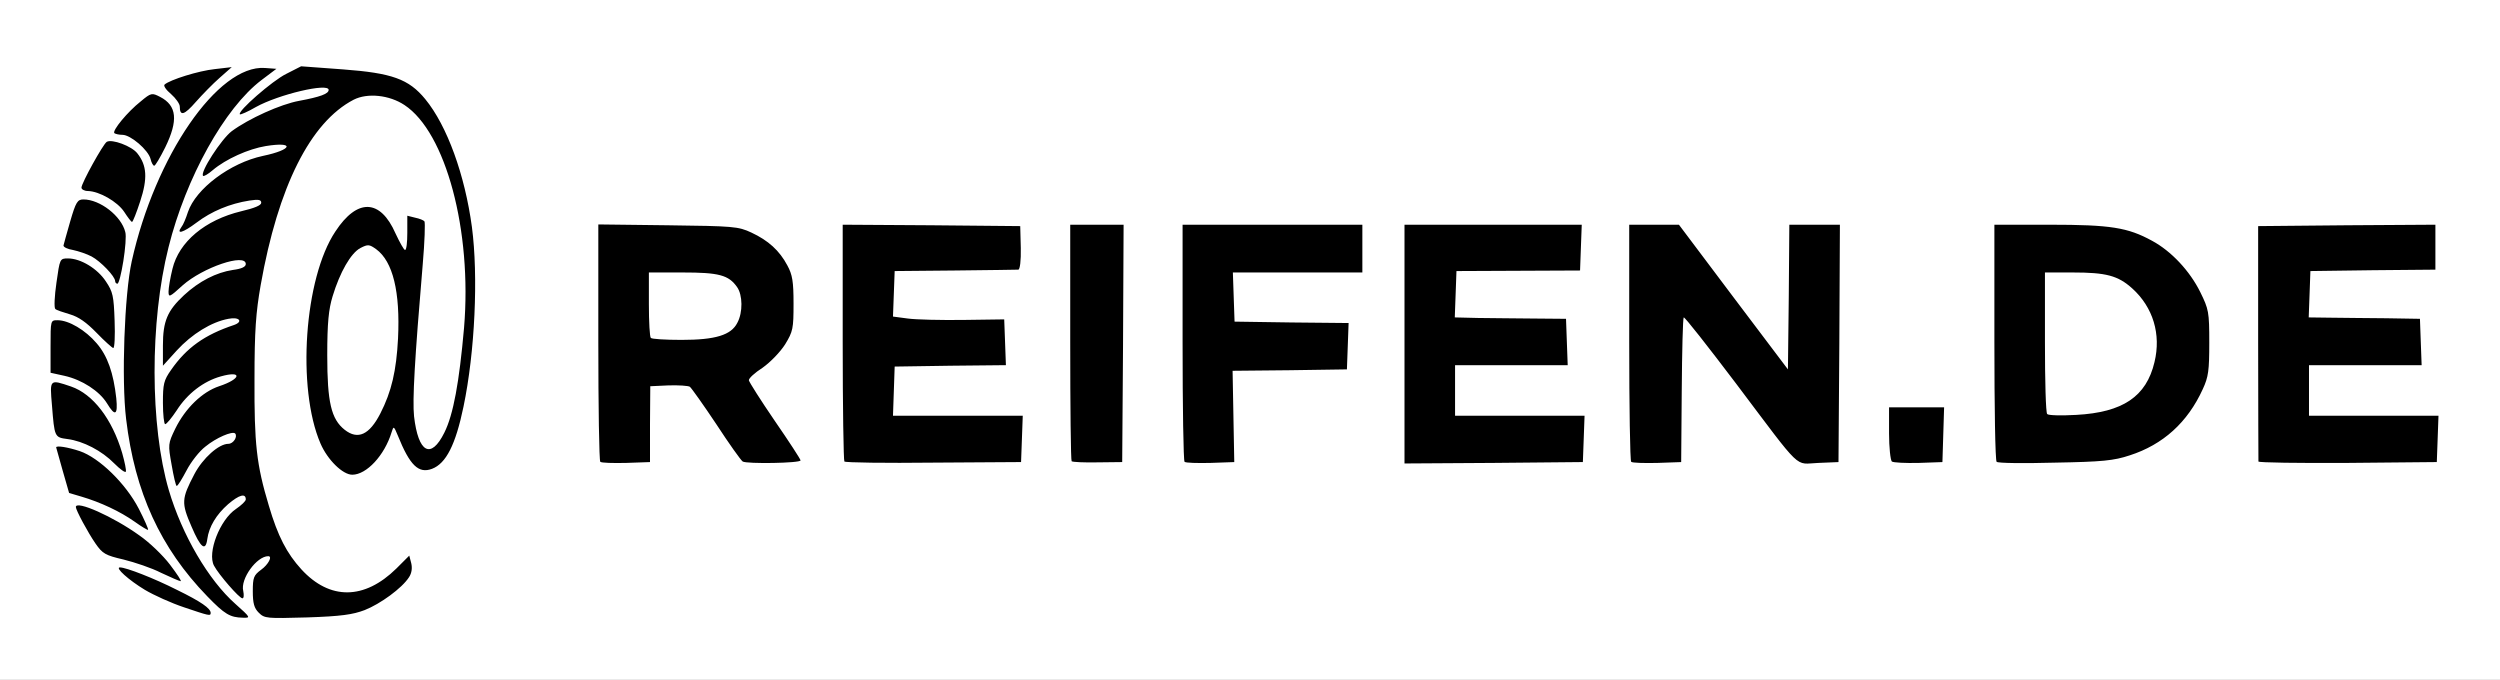
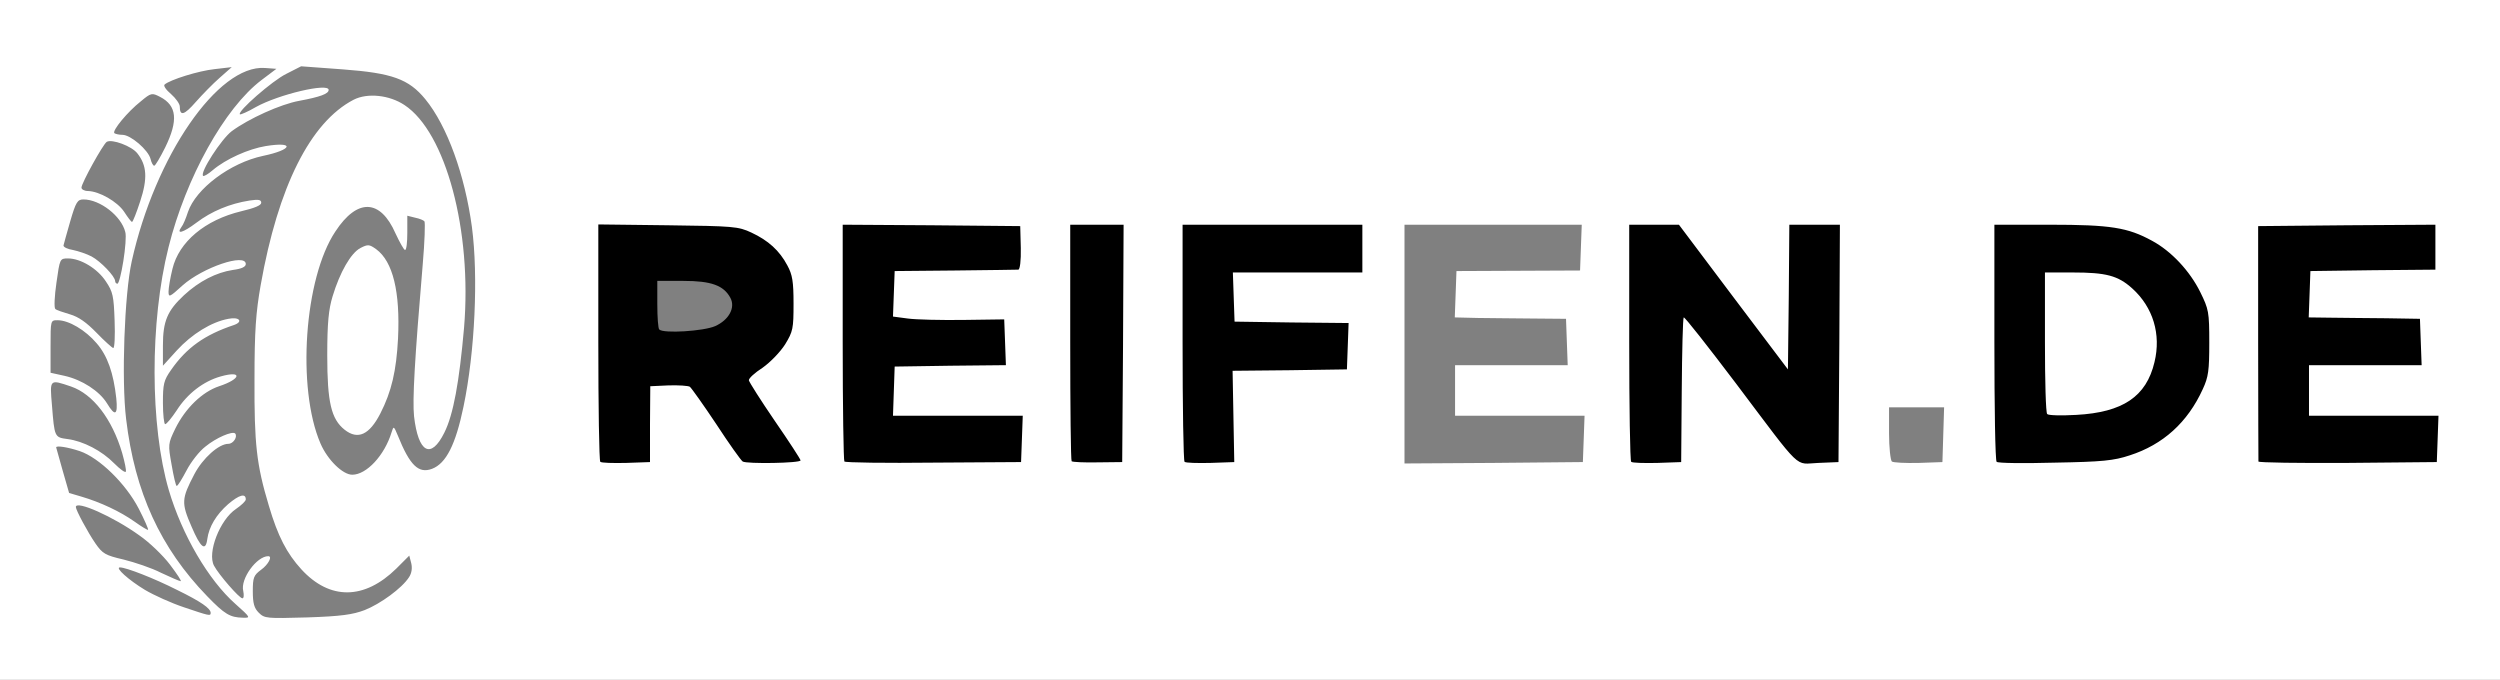
<svg xmlns="http://www.w3.org/2000/svg" version="1.0" width="445px" height="121px" viewBox="0 0 445 121" preserveAspectRatio="xMidYMid meet">
  <rect x="0" y="0" width="445" height="121" fill="#808080" stroke="none" />
  <g fill="#000000">
-     <path d="M37.25 111.05 c-7.50 -0.95 -17.40 -6.05 -17.85 -9.25 -0.10 -0.65 -0.60 -1.10 -1.25 -1.20 -1.75 -0.25 -6.15 -7.20 -6.15 -9.65 0 -0.60 -0.30 -1.35 -0.70 -1.65 -1.10 -0.85 -2.70 -7.45 -3.35 -13.75 -0.75 -7.05 -0.35 -21.55 0.80 -28.05 0.90 -5.45 3.20 -13.50 3.85 -13.50 0.20 0 0.40 -0.60 0.40 -1.35 0 -1.60 3.70 -8.55 4.80 -9 0.40 -0.15 0.70 -0.65 0.70 -1.20 0 -1.35 6.30 -7.45 7.70 -7.45 0.70 0 1.30 -0.35 1.40 -0.85 0.15 -0.55 1.50 -1.35 3.45 -2.10 3 -1.15 4 -1.20 15.35 -1.40 6.65 -0.10 14.75 0.05 17.95 0.30 9.25 0.80 12.35 2.90 16.35 10.90 3.65 7.30 5.40 16.85 5.40 29.65 -0.05 15.50 -2.50 28.65 -6.05 32.35 -2.30 2.40 -7 2 -8.85 -0.75 l-1.10 -1.60 -1.10 1.50 c-1.45 2.05 -3.50 3 -6.45 3 -2.10 0 -2.80 -0.25 -4.20 -1.50 -3.50 -3.05 -5.35 -10.20 -5.35 -20.40 0 -13.25 3.20 -24.15 8.10 -27.75 2 -1.50 5.75 -1.65 7.85 -0.35 1.20 0.75 2.65 1.10 4.60 1.15 1.60 0.05 3.15 0.35 3.45 0.65 0.45 0.45 0.40 3.05 -0.20 10.25 -0.45 5.35 -1.05 12.60 -1.35 16.15 -0.50 6.75 -0.25 11.20 0.75 12.60 1.45 1.95 3.70 -6.90 4.85 -19.05 1.65 -18.20 -4.85 -36.90 -13.60 -39 -2.70 -0.65 -7 2.45 -10.40 7.50 -4.15 6.25 -7.20 14.80 -9.15 26 -1.30 7.25 -1.55 22.25 -0.50 28.25 0.90 4.95 2.90 11.65 4.45 14.70 1.75 3.40 5.35 7.10 7.90 8.05 2 0.80 2.20 0.80 4.60 -0.25 1.40 -0.60 3.50 -2.05 4.70 -3.30 1.65 -1.70 2.55 -2.20 3.75 -2.20 1.75 0 2.20 0.80 2.20 4.25 0 1.75 -0.30 2.25 -2.75 4.60 -4.70 4.40 -6.35 4.80 -20.25 4.95 -6.45 0.05 -13.10 -0.05 -14.75 -0.25z m28.10 -37.50 c4.70 -6.90 5.45 -22.10 1.30 -26.65 -1.25 -1.40 -2 -1.10 -3.45 1.35 -2.55 4.40 -3.35 7.90 -3.40 15 0 6.75 0.50 9.10 2.55 11.35 1.05 1.15 1.65 0.95 3 -1.05z" />
    <path d="M105.35 83.70 c-0.20 -0.20 -0.35 -10.45 -0.35 -22.80 l0 -22.45 13.90 0.15 c13.25 0.15 13.95 0.20 16.35 1.30 3 1.40 5 3.20 6.40 5.85 0.95 1.75 1.10 2.80 1.10 8.25 0 5.95 -0.05 6.35 -1.40 8.65 -0.80 1.35 -2.30 3 -3.35 3.75 -1.10 0.75 -1.95 1.50 -2 1.70 0 0.15 1.80 2.95 4 6.15 3.35 4.85 4 6.15 4 7.80 l0 1.95 -6.35 0 c-3.55 0 -6.65 -0.20 -6.95 -0.40 -0.35 -0.20 -2.45 -3.15 -4.70 -6.60 -2.30 -3.45 -4.40 -6.40 -4.70 -6.65 -0.30 -0.20 -1.35 -0.30 -2.30 -0.25 l-1.75 0.15 0 6.75 0 6.75 -5.80 0.15 c-3.15 0.05 -5.90 -0.05 -6.10 -0.20z m21.95 -25.65 c2.45 -1.10 3.65 -3.30 2.70 -5.05 -1.20 -2.20 -3.40 -3 -8.35 -3 l-4.65 0 0 4.15 c0 2.30 0.15 4.35 0.35 4.50 0.75 0.75 7.90 0.30 9.95 -0.60z" />
    <path d="M148.85 83.65 c-0.20 -0.15 -0.35 -10.40 -0.35 -22.75 l0 -22.40 17.40 0.10 17.35 0.15 0.10 5.40 c0.05 3.80 -0.10 5.35 -0.50 5.40 -0.35 0.05 -5.45 0.10 -11.35 0.15 l-10.75 0.05 -0.15 2.55 -0.15 2.60 3.10 0.35 c1.75 0.20 6.20 0.30 9.90 0.20 l6.80 -0.20 0.15 5.60 0.15 5.65 -9.90 0.10 -9.90 0.15 -0.15 2.90 -0.15 2.85 11.55 0 11.55 0 -0.15 5.65 -0.15 5.60 -17.05 0.15 c-9.35 0.05 -17.15 -0.05 -17.35 -0.25z" />
    <path d="M189.35 83.70 c-0.20 -0.20 -0.35 -10.45 -0.35 -22.80 l0 -22.40 6.25 0 6.25 0 -0.10 22.65 -0.15 22.60 -5.80 0.15 c-3.15 0.05 -5.90 -0.05 -6.10 -0.20z" />
    <path d="M209.35 83.70 c-0.20 -0.20 -0.35 -10.45 -0.35 -22.80 l0 -22.40 17.50 0 17.50 0 0 5.75 0 5.75 -11.50 0 -11.55 0 0.15 2.90 0.15 2.85 10.15 0.15 10.15 0.10 -0.15 5.65 -0.15 5.60 -10.20 0.15 -10.20 0.10 0.20 8.15 0.20 8.10 -5.80 0.15 c-3.15 0.05 -5.90 -0.05 -6.10 -0.20z" />
-     <path d="M248.50 61.25 l0 -22.75 17.25 0 17.30 0 -0.15 5.65 -0.15 5.60 -8 -0.15 c-4.40 -0.10 -9.40 -0.05 -11.10 0.15 l-3.15 0.35 0 2.45 0 2.45 9.90 0.10 9.85 0.15 0.15 5.65 0.15 5.60 -10.05 0 -10 0 0 3 0 3 11.50 0 11.55 0 -0.15 5.65 -0.15 5.60 -17.35 0.15 -17.40 0.10 0 -22.75z" />
    <path d="M288.85 83.70 c-0.20 -0.20 -0.35 -10.45 -0.35 -22.80 l0 -22.40 5.95 0 5.90 0 8.20 10.85 8.20 10.90 0.15 -10.85 0.10 -10.90 6 0 6 0 -0.10 22.65 -0.15 22.60 -5.05 0.15 c-3.80 0.10 -5.25 -0.05 -5.75 -0.55 -0.40 -0.40 -4.30 -5.45 -8.70 -11.30 l-8 -10.55 -0.25 11.10 -0.25 11.15 -5.80 0.15 c-3.15 0.05 -5.90 -0.05 -6.10 -0.20z" />
-     <path d="M335.20 83.65 c-0.35 -0.25 -0.55 -2.65 -0.60 -6.50 l0 -6.15 6.45 0 6.50 0 -0.15 6.40 -0.15 6.35 -5.75 0.15 c-3.15 0.05 -6 -0.05 -6.30 -0.25z" />
    <path d="M353.90 83.70 c-0.25 -0.20 -0.40 -10.45 -0.40 -22.80 l0 -22.40 11.40 0 c12.40 0 15.20 0.40 19.65 2.85 3.45 1.85 6.75 5.40 8.60 9.15 1.60 3.20 1.60 3.35 1.60 10.50 0 6.50 -0.10 7.50 -1.15 9.75 -2.70 5.95 -7.10 9.90 -13 11.80 -2.95 0.95 -4.80 1.15 -14.85 1.35 -6.30 0.10 -11.65 0 -11.85 -0.20z m21.90 -12.90 c2.95 -1.35 5 -3.75 6 -7.05 1.10 -3.80 -0.20 -7.70 -3.75 -10.90 -2.35 -2.15 -4.65 -2.85 -9.15 -2.85 l-3.40 0 0 10.90 c0 6 0.15 11.10 0.40 11.30 0.65 0.75 7.30 -0.20 9.90 -1.40z" />
    <path d="M400.45 83.65 c0 -0.25 0 -10.40 0 -22.65 l-0.05 -22.25 17.30 -0.15 17.30 -0.10 0 5.50 0 5.50 -11.10 0.10 -11.15 0.15 -0.15 2.60 -0.15 2.65 9.90 0.10 9.90 0.15 0.15 5.65 0.15 5.60 -10.05 0 -10 0 0 3 0 3 11.50 0 11.55 0 -0.15 5.65 -0.15 5.60 -17.35 0.15 c-9.60 0.05 -17.40 -0.05 -17.45 -0.25z" />
  </g>
  <g fill="#ffffff">
    <path d="M0 60.50 l0 -60.50 222.50 0 222.50 0 0 60.50 0 60.50 -222.50 0 -222.50 0 0 -60.50z m41.90 47 c-4.80 -4.25 -9.50 -12.30 -11.85 -20.25 -3.35 -11.45 -3.40 -29.95 -0.05 -43.25 3.10 -12.40 10 -24.80 16.55 -29.75 l2.65 -2 -2.05 -0.15 c-8.35 -0.60 -19.55 15.70 -23.70 34.40 -1.30 5.90 -1.85 21.10 -1 28.10 1.55 13 6.10 22.95 14.45 31.55 3.10 3.20 4.05 3.75 6.30 3.80 1.45 0.05 1.45 0 -1.30 -2.45z m23 1.10 c2.80 -1.10 6.65 -3.90 7.90 -5.85 0.50 -0.75 0.60 -1.65 0.40 -2.50 l-0.35 -1.35 -2.30 2.30 c-5.70 5.60 -11.85 5.65 -16.90 0.15 -2.60 -2.85 -4.20 -5.90 -5.80 -11.35 -2.20 -7.30 -2.60 -11 -2.55 -22.50 0 -8.65 0.25 -11.90 1.10 -16.75 3.10 -17.55 8.85 -29 16.55 -33 2.45 -1.25 6.35 -0.85 9.05 0.95 7.35 4.85 12.05 22.35 10.60 39.65 -0.85 9.65 -1.90 15.45 -3.50 18.65 -2.40 4.85 -4.65 3.60 -5.40 -2.90 -0.30 -2.90 0.10 -10 1.55 -27.10 0.35 -4 0.45 -7.40 0.30 -7.60 -0.15 -0.20 -0.90 -0.50 -1.65 -0.65 l-1.40 -0.35 0 3.05 c0 1.70 -0.15 3.05 -0.40 3.05 -0.20 0 -0.95 -1.35 -1.70 -2.95 -2.70 -6.15 -6.80 -6.30 -10.70 -0.35 -5.55 8.30 -6.90 27.90 -2.65 37.75 1.25 2.90 3.95 5.55 5.65 5.55 2.55 0 5.75 -3.45 7 -7.55 0.35 -1.15 0.40 -1.15 1.10 0.55 2.15 5.35 3.70 6.85 6.10 5.95 2.50 -0.95 4.20 -4.30 5.60 -11.05 2.05 -9.80 2.65 -23.25 1.50 -32 -1.25 -9.25 -4.40 -18 -8.30 -22.75 -2.95 -3.60 -5.95 -4.65 -14.65 -5.30 l-7.45 -0.55 -2.65 1.35 c-2.45 1.20 -8.75 6.70 -8.25 7.20 0.10 0.10 1.40 -0.45 2.85 -1.30 4.05 -2.25 12.95 -4.35 12.95 -3.05 0 0.70 -1.50 1.25 -5.25 1.95 -3.30 0.60 -8.95 3.15 -12 5.40 -1.85 1.40 -5.70 7.35 -5.10 7.95 0.10 0.15 0.90 -0.30 1.70 -1 2.35 -2 6.40 -3.80 9.45 -4.30 5.25 -0.85 4.80 0.65 -0.50 1.75 -5.85 1.25 -11.95 5.85 -13.35 10 -0.35 1.10 -0.85 2.30 -1.15 2.65 -1 1.40 0.25 1.05 2.65 -0.75 2.70 -2.05 5.95 -3.40 9.45 -3.95 1.65 -0.25 2.10 -0.15 2.10 0.40 0 0.45 -1.20 0.95 -3.55 1.50 -6.45 1.55 -11.10 5.45 -12.25 10.25 -0.40 1.60 -0.70 3.45 -0.70 4.05 0 1.10 0.20 1 2.50 -1.10 3.60 -3.20 11.25 -5.80 11.25 -3.80 0 0.50 -0.75 0.85 -2.30 1.05 -2.95 0.45 -6 2 -8.70 4.50 -2.95 2.75 -3.75 4.60 -3.75 8.95 l0 3.60 2.45 -2.70 c2.70 -2.95 6.20 -5.10 9.20 -5.65 1.95 -0.40 2.70 0.50 1 1.10 -5.25 1.75 -8.45 4.05 -11.20 8 -1.30 1.85 -1.45 2.50 -1.45 5.85 0 2.10 0.20 3.80 0.40 3.80 0.25 0 1.15 -1.10 2.05 -2.45 1.90 -3 4.80 -5.20 7.85 -6.05 3.90 -1.10 3.65 0.45 -0.30 1.75 -3 1 -6 3.90 -7.80 7.55 -1.30 2.70 -1.30 2.80 -0.65 6.45 0.35 2.05 0.75 3.75 0.90 3.75 0.20 0 0.95 -1.25 1.75 -2.75 0.80 -1.55 2.30 -3.45 3.35 -4.25 1.95 -1.60 4.80 -2.80 5.30 -2.35 0.50 0.55 -0.30 1.85 -1.20 1.85 -1.70 0 -4.55 2.55 -6.05 5.40 -2.30 4.40 -2.35 5.10 -0.50 9.35 1.60 3.75 2.50 4.50 2.80 2.20 0.30 -2.20 1.60 -4.35 3.70 -6.20 2 -1.70 3.15 -2 3.15 -0.85 0 0.30 -0.80 1.05 -1.75 1.70 -2.85 1.90 -5.15 7.80 -3.90 10.10 0.85 1.60 4.50 5.80 5.05 5.80 0.25 0 0.30 -0.55 0.15 -1.30 -0.55 -2.15 2.40 -6.20 4.45 -6.20 0.80 0 0 1.50 -1.25 2.40 -1.35 1 -1.50 1.40 -1.50 3.85 0 2.15 0.25 3 1.05 3.80 1.05 1.05 1.40 1.05 8.65 0.85 6 -0.20 8.10 -0.50 10.20 -1.30z m-27.40 0.50 c0 -0.80 -1.70 -2 -6 -4.10 -4.05 -2.05 -9.05 -4 -10.15 -4 -0.95 0 1.55 2.25 4.45 4 1.60 0.95 4.70 2.35 6.95 3.10 4.45 1.50 4.75 1.60 4.75 1z m-7.25 -8.60 c-1.25 -1.65 -3.70 -4 -5.45 -5.20 -4.65 -3.35 -11.30 -6.30 -11.30 -5.05 0 0.55 2.15 4.55 3.50 6.50 1.25 1.80 1.75 2.10 5 2.85 2 0.50 5 1.50 6.65 2.35 1.70 0.80 3.30 1.50 3.50 1.50 0.25 0.05 -0.65 -1.30 -1.90 -2.95z m-5.55 -9.95 c-2.30 -4.45 -7 -9.05 -10.50 -10.25 -2.10 -0.70 -4.25 -1.05 -4.20 -0.65 0 0.05 0.55 1.90 1.15 4.10 l1.15 4 2.20 0.65 c3.40 1 6.90 2.65 9.45 4.45 1.25 0.90 2.35 1.55 2.40 1.45 0.10 -0.10 -0.65 -1.80 -1.65 -3.75z m-2.95 -9.90 c-1.80 -6.10 -5.20 -10.50 -9.10 -11.85 -3.85 -1.30 -3.80 -1.35 -3.40 3.35 0.45 5.65 0.45 5.70 2.75 6 2.80 0.35 6.15 2.10 8.35 4.35 1.05 1.05 1.95 1.70 2.05 1.45 0.10 -0.25 -0.20 -1.70 -0.65 -3.30z m93.95 -5.15 l0.05 -6.75 3.25 -0.15 c1.80 -0.05 3.50 0.05 3.80 0.25 0.30 0.25 2.40 3.20 4.70 6.65 2.25 3.45 4.35 6.40 4.70 6.65 0.70 0.45 10.30 0.30 10.30 -0.20 0 -0.20 -2.05 -3.35 -4.60 -7.05 -2.50 -3.65 -4.55 -6.90 -4.60 -7.20 -0.05 -0.35 1.05 -1.35 2.45 -2.25 1.40 -1 3.10 -2.75 4 -4.15 1.40 -2.30 1.50 -2.80 1.50 -7.25 0 -3.95 -0.20 -5.15 -1.10 -6.80 -1.40 -2.65 -3.40 -4.45 -6.40 -5.85 -2.35 -1.10 -3.20 -1.15 -14.85 -1.30 l-12.40 -0.15 0 20.95 c0 11.50 0.15 21.10 0.35 21.30 0.20 0.20 2.25 0.25 4.60 0.20 l4.25 -0.15 0 -6.75z m66.20 2.65 l0.15 -4.15 -11.55 0 -11.55 0 0.15 -4.35 0.15 -4.40 9.90 -0.15 9.90 -0.10 -0.15 -4.10 -0.15 -4.05 -7.25 0.10 c-4 0.05 -8.45 -0.05 -9.90 -0.25 l-2.65 -0.35 0.15 -4.05 0.15 -4.05 10.75 -0.10 c5.90 -0.05 11 -0.15 11.25 -0.15 0.30 0 0.50 -1.60 0.45 -3.85 l-0.10 -3.90 -15.80 -0.15 -15.80 -0.10 0 20.90 c0 11.50 0.15 21.10 0.30 21.25 0.20 0.20 7.35 0.30 15.90 0.20 l15.55 -0.10 0.15 -4.10z m18 -17 l0.10 -21.15 -4.75 0 -4.75 0 0 20.90 c0 11.50 0.10 21.05 0.25 21.20 0.15 0.15 2.25 0.25 4.65 0.20 l4.35 -0.05 0.15 -21.10z m19.65 13 l-0.15 -8.15 10.20 -0.10 10.15 -0.15 0.15 -4.10 0.15 -4.15 -10.15 -0.10 -10.15 -0.15 -0.15 -4.35 -0.15 -4.40 11.55 0 11.50 0 0 -4.25 0 -4.25 -16 0 -16 0 0 20.90 c0 11.50 0.15 21.10 0.35 21.30 0.20 0.20 2.25 0.25 4.60 0.20 l4.25 -0.15 -0.15 -8.10z m62.35 4 l0.15 -4.15 -11.55 0 -11.50 0 0 -4.50 0 -4.50 10 0 10.05 0 -0.15 -4.10 -0.15 -4.15 -5.75 -0.05 c-3.15 0 -7.60 -0.10 -9.90 -0.10 l-4.15 -0.10 0.15 -4.10 0.15 -4.15 11 -0.05 11 -0.05 0.15 -4.10 0.15 -4.05 -15.80 0 -15.75 0 0 21.25 0 21.25 15.90 -0.10 15.85 -0.15 0.15 -4.10z m17.45 -8.65 c0.05 -7 0.20 -12.85 0.35 -13 0.15 -0.15 4.30 5.15 9.30 11.75 12.05 16 10.35 14.30 14.65 14.15 l3.60 -0.15 0.15 -21.10 0.10 -21.15 -4.50 0 -4.50 0 -0.10 12.90 -0.15 12.85 -9.70 -12.85 -9.70 -12.90 -4.40 0 -4.45 0 0 20.90 c0 11.50 0.15 21.10 0.35 21.30 0.20 0.20 2.30 0.25 4.65 0.20 l4.25 -0.15 0.10 -12.75z m46.55 7.90 l0.15 -4.90 -4.90 0 -4.90 0 0 4.65 c0 2.50 0.25 4.75 0.50 5 0.30 0.20 2.40 0.30 4.75 0.25 l4.25 -0.15 0.15 -4.85z m33.20 3.65 c5.90 -1.90 10.30 -5.85 13 -11.80 1 -2.15 1.15 -3.30 1.15 -8.25 0 -5.50 -0.10 -5.95 -1.60 -9 -1.85 -3.75 -5.15 -7.30 -8.60 -9.15 -4.30 -2.35 -7.35 -2.85 -18.15 -2.85 l-9.90 0 0 20.90 c0 11.50 0.15 21.10 0.40 21.30 0.20 0.25 4.85 0.30 10.35 0.15 8.45 -0.15 10.50 -0.35 13.35 -1.30z m54.80 -2.90 l0.15 -4.15 -11.55 0 -11.50 0 0 -4.50 0 -4.50 10 0 10.05 0 -0.15 -4.10 -0.15 -4.15 -6 -0.10 c-3.30 0 -7.75 -0.10 -9.90 -0.10 l-3.90 -0.05 0.15 -4.10 0.15 -4.15 11.15 -0.15 11.10 -0.10 0 -4 0 -4 -15.75 0.10 -15.80 0.15 0 20.75 c0 11.40 0.05 20.90 0.05 21.15 0 0.20 7.15 0.30 15.90 0.25 l15.85 -0.15 0.15 -4.10z m-413.20 -7.25 c-0.50 -4.50 -1.55 -7.55 -3.50 -9.80 -2 -2.35 -4.95 -4.10 -6.95 -4.10 -1.25 0 -1.25 0 -1.25 4.65 l0 4.70 2.50 0.55 c3.10 0.70 6.20 2.70 7.55 4.90 1.45 2.40 1.95 2.10 1.65 -0.90z m-0.30 -13.80 c-0.15 -4.40 -0.30 -5.15 -1.55 -7 -1.50 -2.30 -4.50 -4.10 -6.75 -4.10 -1.45 0 -1.45 0.05 -2.05 4.30 -0.35 2.40 -0.45 4.50 -0.20 4.70 0.20 0.20 1.40 0.60 2.60 0.95 1.55 0.45 2.95 1.45 4.75 3.30 1.40 1.45 2.75 2.65 2.95 2.70 0.25 0.05 0.35 -2.15 0.25 -4.85z m1.55 -10.60 c0.35 -2.20 0.55 -4.55 0.35 -5.20 -0.70 -2.85 -4.50 -5.80 -7.45 -5.80 -1.05 0 -1.35 0.45 -2.35 3.90 -0.60 2.10 -1.15 4.05 -1.20 4.30 0 0.30 0.75 0.65 1.70 0.80 0.95 0.20 2.45 0.70 3.30 1.15 1.60 0.85 4.20 3.55 4.20 4.40 0 0.25 0.20 0.45 0.40 0.45 0.25 0 0.70 -1.80 1.05 -4z m3 -10.65 c1.35 -4.10 1.20 -6.40 -0.50 -8.55 -1 -1.30 -4.55 -2.60 -5.45 -2.05 -0.65 0.40 -4.50 7.35 -4.50 8.15 0 0.30 0.50 0.60 1.15 0.60 2.05 0.05 5.25 1.90 6.45 3.70 0.65 1 1.25 1.80 1.40 1.80 0.15 0 0.80 -1.65 1.45 -3.65z m4.45 -9.60 c2.35 -4.80 2.10 -7.45 -0.90 -9 -1.45 -0.75 -1.60 -0.75 -3.45 0.80 -2.35 1.85 -5.10 5.20 -4.70 5.65 0.20 0.15 0.85 0.30 1.45 0.30 1.45 0 4.60 2.70 5 4.30 0.15 0.65 0.45 1.20 0.65 1.20 0.20 0 1.05 -1.45 1.95 -3.25z m9.70 -12.40 l2.15 -1.90 -3 0.35 c-2.90 0.30 -8 1.90 -8.95 2.75 -0.25 0.20 0.25 0.95 1.15 1.70 0.85 0.75 1.55 1.75 1.55 2.20 0 1.80 0.80 1.55 2.85 -0.80 1.15 -1.30 3.05 -3.25 4.25 -4.30z" />
-     <path d="M61.35 76.50 c-2.40 -1.90 -3.10 -4.90 -3.10 -13.25 0 -5.80 0.25 -8.20 0.95 -10.50 1.30 -4.30 3.25 -7.70 4.95 -8.60 1.35 -0.70 1.60 -0.65 2.80 0.20 3 2.20 4.30 7.60 3.90 15.90 -0.30 5.75 -1.15 9.45 -3.15 13.35 -1.95 3.80 -4 4.75 -6.35 2.90z" />
-     <path d="M115.85 60.15 c-0.20 -0.15 -0.35 -2.85 -0.35 -6 l0 -5.65 6 0 c6.45 0 8.20 0.45 9.70 2.60 1 1.40 1.05 4.50 0.05 6.35 -1.10 2.20 -3.90 3.05 -9.95 3.05 -2.80 0 -5.30 -0.15 -5.45 -0.35z" />
+     <path d="M61.35 76.50 c-2.40 -1.90 -3.10 -4.90 -3.10 -13.25 0 -5.80 0.25 -8.20 0.95 -10.50 1.30 -4.30 3.25 -7.70 4.95 -8.60 1.35 -0.70 1.60 -0.65 2.80 0.20 3 2.20 4.30 7.60 3.90 15.90 -0.30 5.75 -1.15 9.45 -3.15 13.35 -1.95 3.80 -4 4.75 -6.35 2.90" />
    <path d="M364.40 73.70 c-0.25 -0.20 -0.40 -5.95 -0.40 -12.80 l0 -12.40 4.90 0 c6 0 8.10 0.55 10.65 2.85 3.70 3.35 5.15 8.15 3.95 13.10 -1.45 6.15 -5.65 8.95 -13.90 9.40 -2.65 0.15 -5 0.10 -5.20 -0.15z" />
  </g>
</svg>